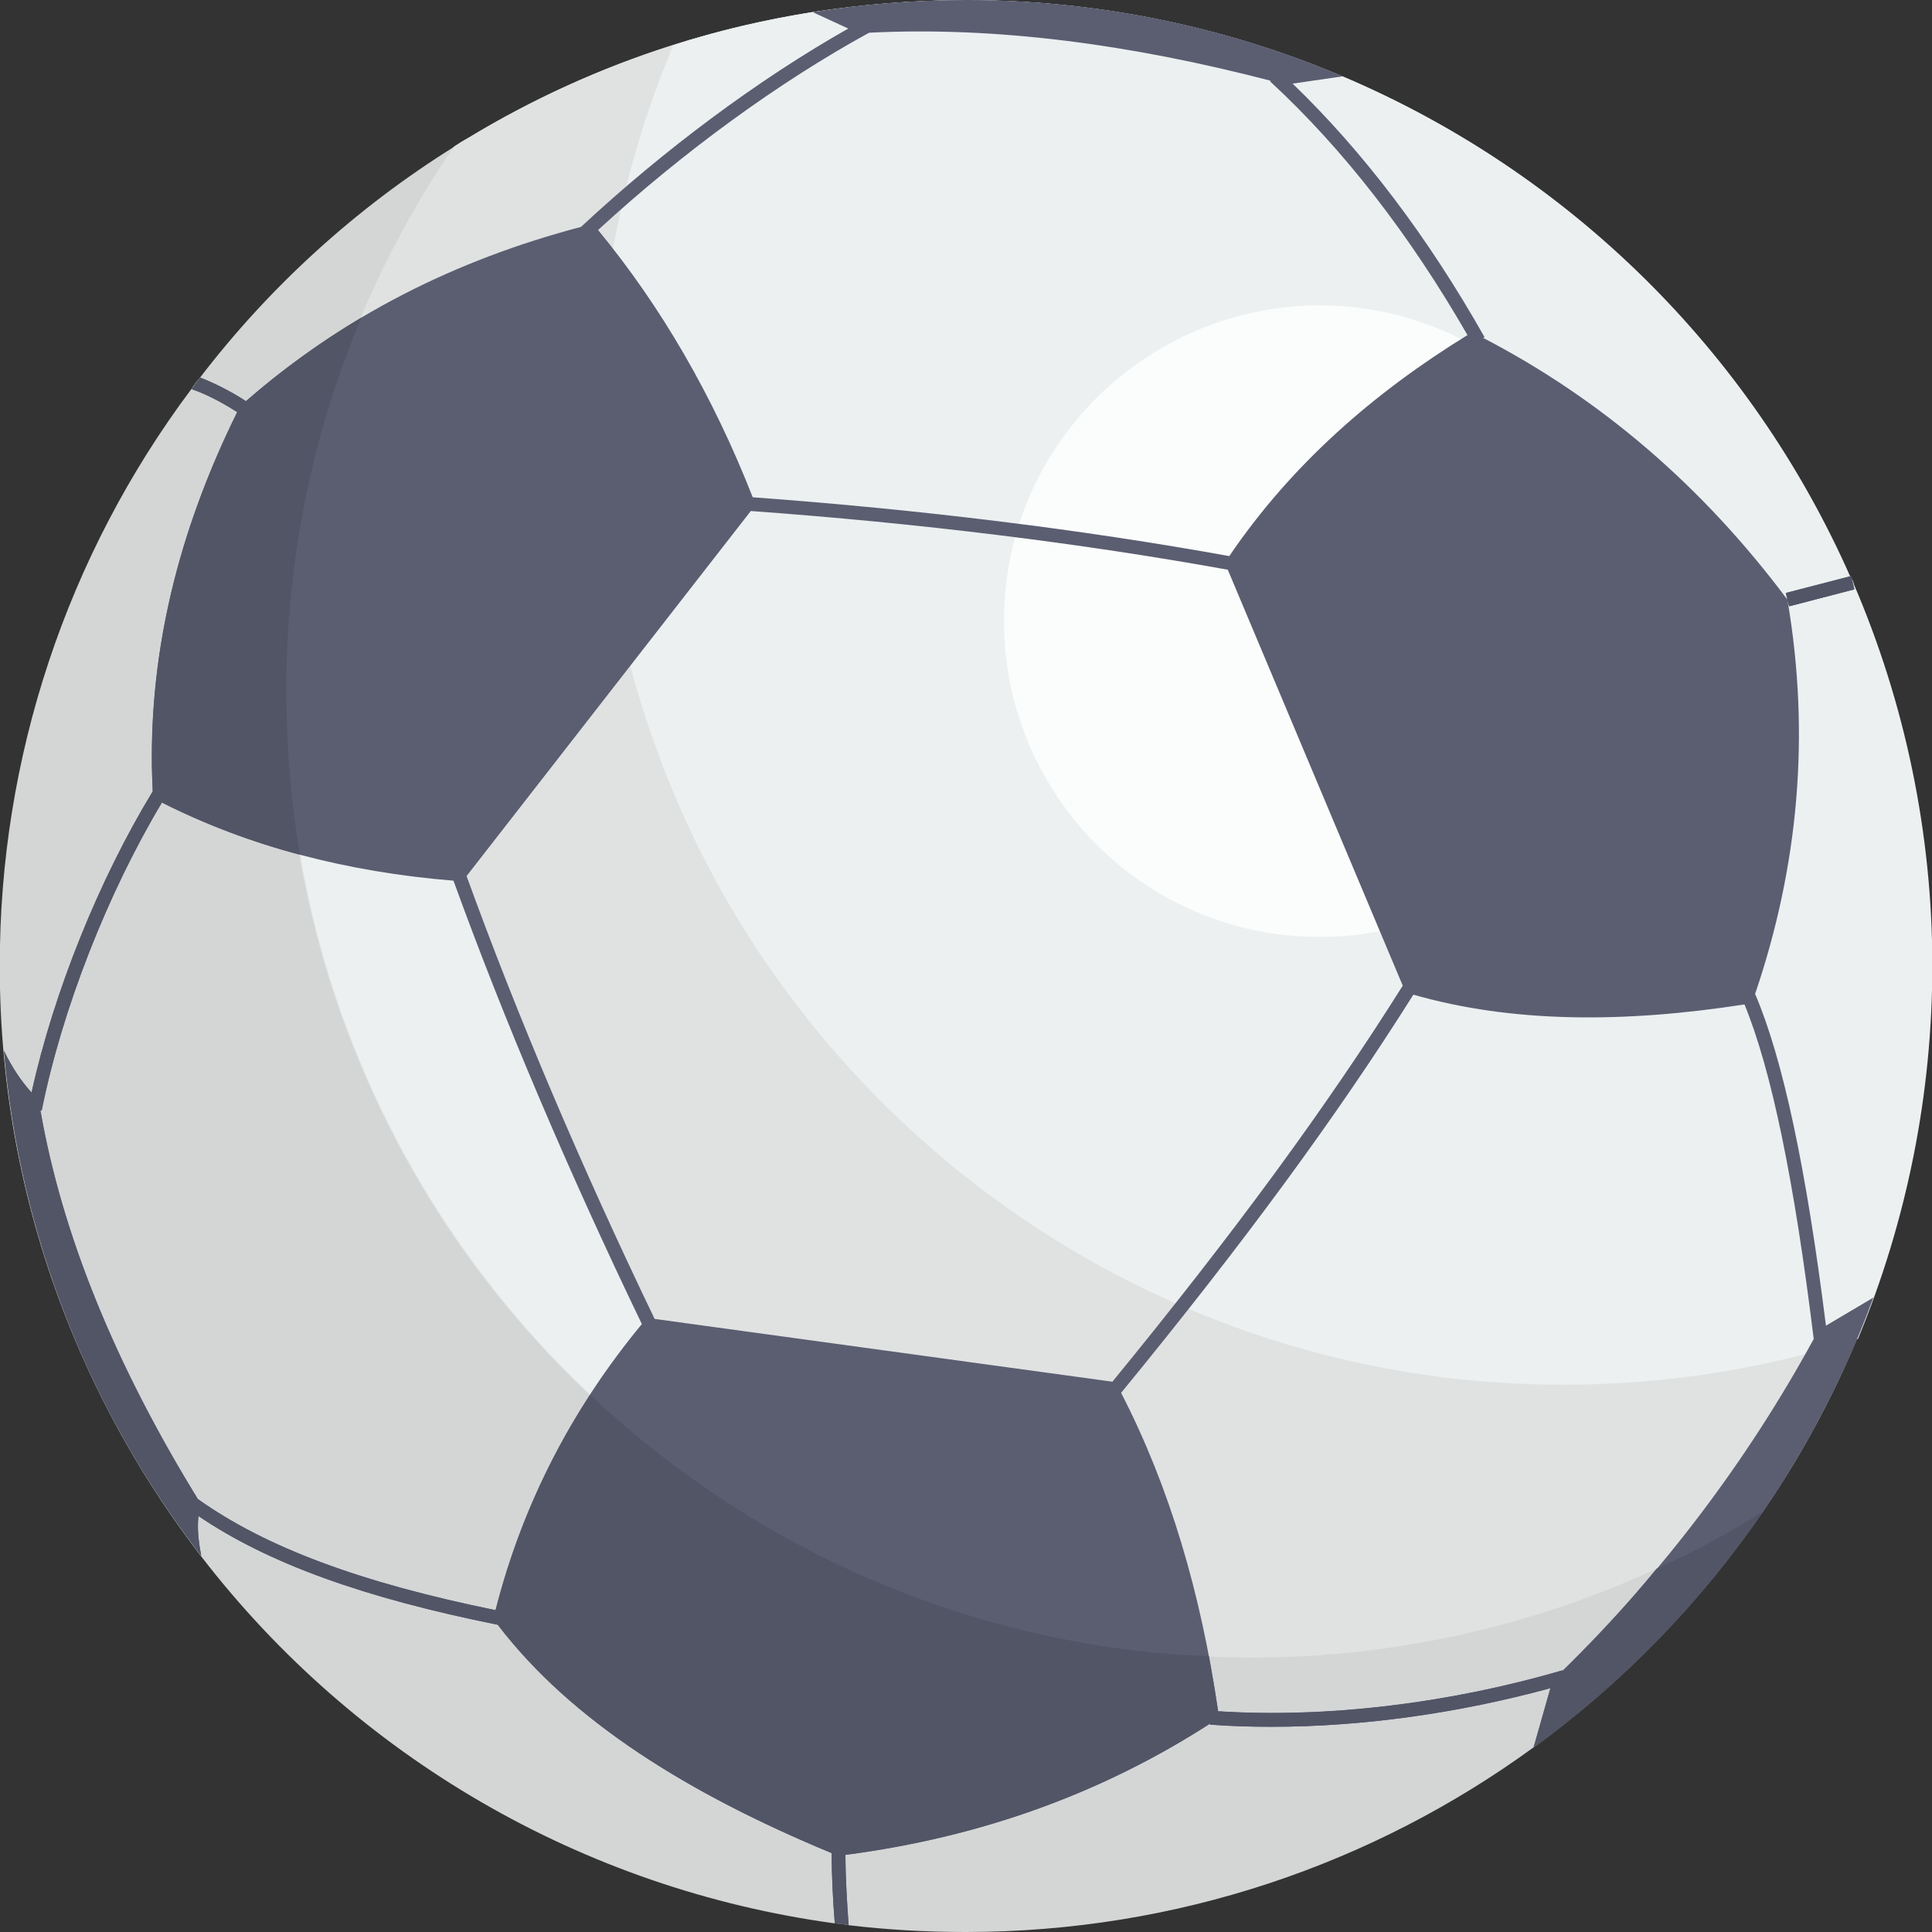
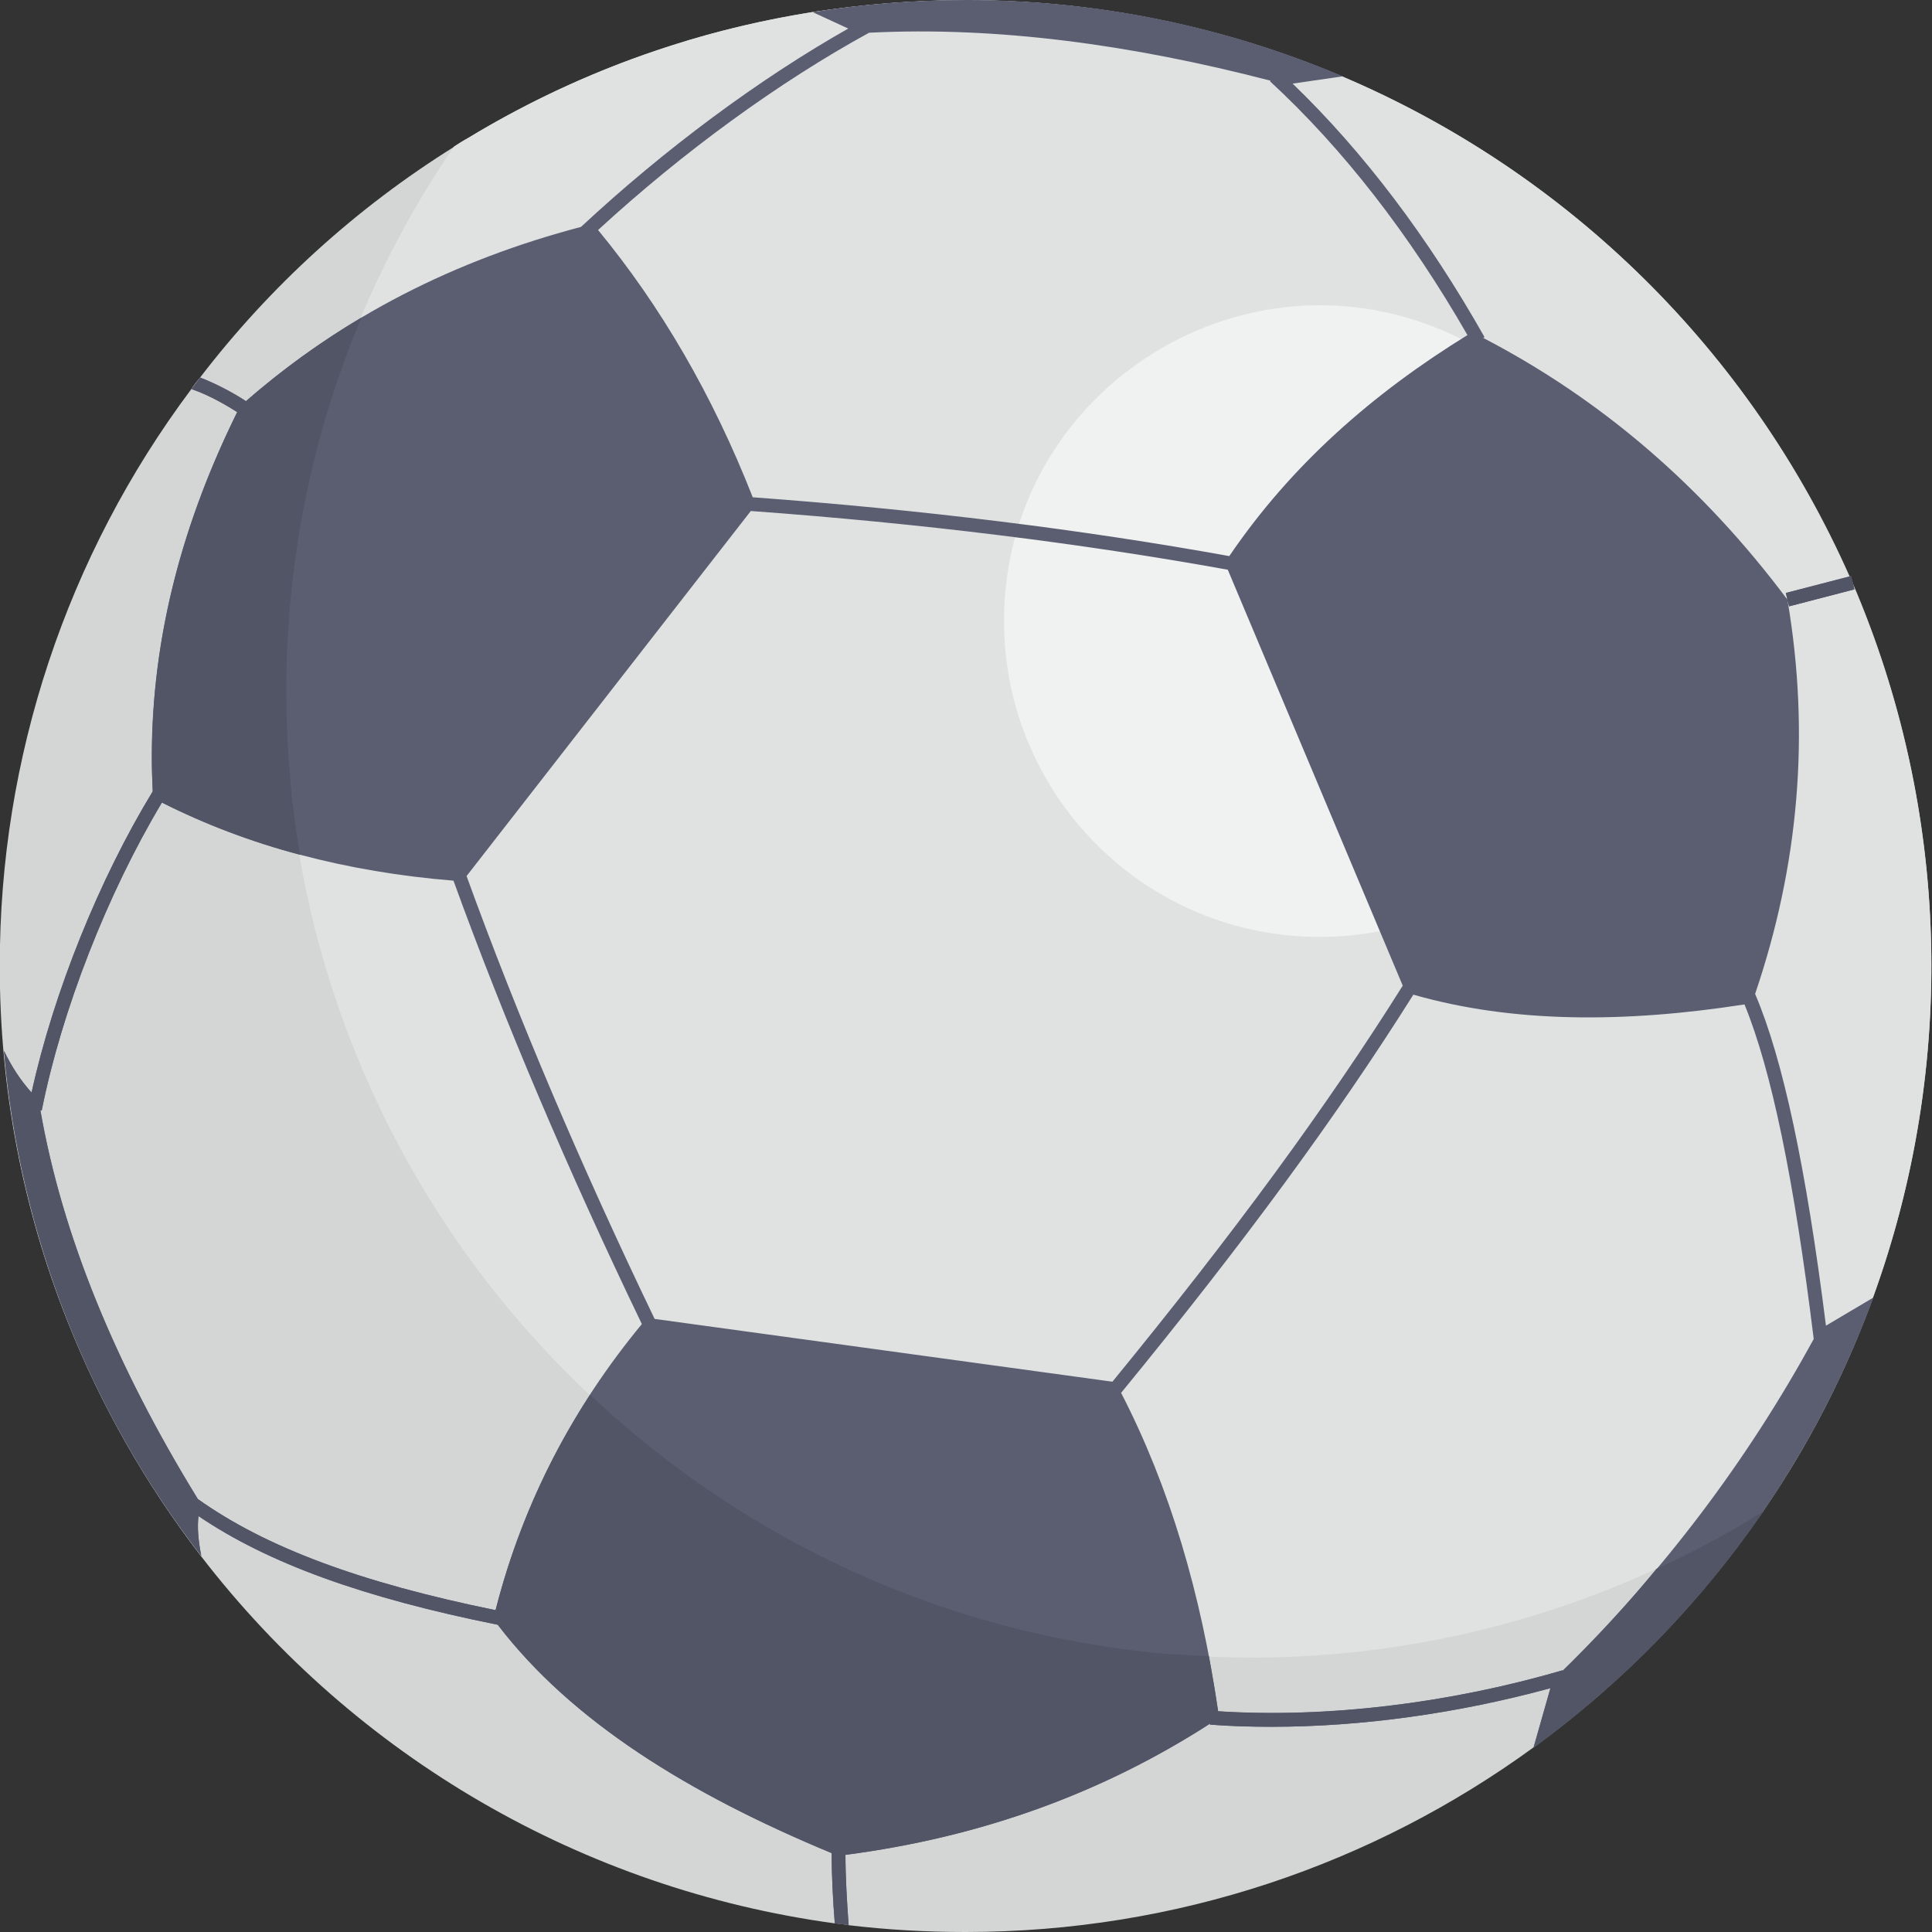
<svg xmlns="http://www.w3.org/2000/svg" width="18" height="18" viewBox="0 0 18 18" fill="none">
  <rect x="0" y="0" width="18" height="18" fill="#333333" stroke="none" />
  <path d="M-0.002 8.999C-0.004 10.131 0.209 11.254 0.627 12.306C0.938 13.091 1.357 13.828 1.871 14.496C3.312 16.369 5.432 17.599 7.773 17.919C7.816 17.923 7.859 17.927 7.901 17.936C8.261 17.979 8.624 18 8.996 18C10.972 18 12.798 17.363 14.282 16.284C15.116 15.677 15.84 14.932 16.425 14.081C16.851 13.463 17.195 12.793 17.451 12.088C18.237 9.924 18.168 7.542 17.259 5.427C17.25 5.41 17.241 5.388 17.233 5.371C16.305 3.275 14.616 1.61 12.507 0.713C11.397 0.242 10.203 0.001 8.996 0.002C8.509 0.002 8.034 0.041 7.568 0.113C6.433 0.293 5.344 0.691 4.36 1.286C4.318 1.312 4.275 1.337 4.232 1.367C3.32 1.936 2.517 2.665 1.863 3.519C1.833 3.553 1.807 3.587 1.782 3.626C0.621 5.176 -0.005 7.062 -0.002 8.999Z" fill="#D4D6D6" />
  <path d="M17.994 8.997C17.994 10.19 17.758 11.372 17.3 12.473C17.06 13.043 16.768 13.583 16.423 14.082C14.675 15.171 12.607 15.627 10.564 15.376C10.519 15.372 10.478 15.365 10.436 15.361C8.041 15.035 5.945 13.763 4.532 11.937C4.017 11.269 3.598 10.532 3.288 9.747C2.977 8.96 2.77 8.112 2.695 7.231C2.673 6.972 2.662 6.71 2.662 6.443C2.662 4.561 3.239 2.813 4.229 1.366C4.274 1.336 4.315 1.31 4.36 1.287C4.952 0.927 5.589 0.635 6.264 0.421C6.684 0.286 7.119 0.185 7.565 0.113C8.033 0.042 8.506 0.001 8.993 0.001C10.238 0.001 11.426 0.256 12.506 0.713C14.614 1.61 16.302 3.275 17.229 5.371C17.24 5.39 17.248 5.408 17.255 5.427C17.742 6.554 17.993 7.769 17.994 8.997Z" fill="#E0E2E2" />
-   <path d="M18.003 8.997C18.003 10.191 17.767 11.372 17.31 12.474C16.448 12.751 15.525 12.901 14.573 12.901C14.206 12.901 13.838 12.879 13.479 12.837C13.434 12.834 13.392 12.822 13.347 12.819C10.956 12.492 8.86 11.225 7.447 9.395C6.93 8.728 6.51 7.991 6.202 7.205C5.891 6.417 5.685 5.574 5.61 4.692C5.588 4.43 5.573 4.167 5.573 3.905C5.573 2.671 5.82 1.494 6.274 0.421C6.693 0.286 7.128 0.185 7.574 0.114C8.043 0.042 8.515 0.001 9.003 0.001C10.247 0.001 11.435 0.256 12.515 0.714C14.623 1.61 16.312 3.275 17.238 5.371C17.25 5.39 17.257 5.409 17.265 5.427C17.752 6.555 18.003 7.769 18.003 8.997ZM4.226 8.204C4.701 9.512 5.291 10.899 5.984 12.336C5.809 12.546 5.646 12.764 5.501 12.995C5.154 12.669 4.834 12.315 4.543 11.938C4.027 11.271 3.608 10.533 3.298 9.748C3.069 9.173 2.901 8.575 2.798 7.964C3.251 8.084 3.73 8.165 4.226 8.204H4.226Z" fill="#ECF0F1" />
-   <path d="M17.281 5.491L16.674 5.649L16.656 5.585L16.644 5.525L17.242 5.371C17.251 5.384 17.255 5.401 17.264 5.414L17.268 5.427L17.281 5.491Z" fill="#ECF0F1" />
-   <path opacity="0.5" d="M9.354 5.787C9.353 6.157 9.423 6.524 9.559 6.868C9.661 7.127 9.8 7.367 9.966 7.584C10.437 8.196 11.13 8.598 11.895 8.703C12.027 8.72 12.161 8.729 12.294 8.729C12.915 8.73 13.52 8.534 14.023 8.168C14.295 7.97 14.531 7.726 14.722 7.448C14.862 7.246 14.974 7.027 15.058 6.797C15.315 6.089 15.292 5.311 14.995 4.619L14.987 4.601C14.683 3.916 14.131 3.372 13.442 3.079C13.079 2.925 12.689 2.846 12.295 2.846C11.761 2.844 11.236 2.99 10.78 3.266C10.765 3.275 10.751 3.283 10.738 3.293C10.427 3.486 10.155 3.737 9.936 4.031C9.557 4.538 9.352 5.154 9.354 5.787Z" fill="white" />
  <path opacity="0.5" d="M9.354 5.787C9.354 7.396 10.655 8.729 12.295 8.729C13.89 8.729 15.236 7.442 15.236 5.787C15.236 5.209 15.066 4.644 14.747 4.163C14.428 3.681 13.974 3.304 13.442 3.079C11.519 2.262 9.354 3.673 9.354 5.787Z" fill="white" />
  <path d="M1.848 14.125C2.496 14.563 3.387 14.886 4.636 15.137C5.323 16.034 6.417 16.714 7.749 17.265C7.748 17.47 7.762 17.716 7.777 17.917C7.82 17.924 7.863 17.929 7.907 17.934C7.889 17.717 7.879 17.499 7.877 17.281V17.28C9.153 17.115 10.28 16.698 11.274 16.057L11.273 16.068C11.46 16.081 11.652 16.088 11.847 16.088C12.683 16.088 13.582 15.964 14.445 15.727L14.287 16.283C15.736 15.23 16.838 13.771 17.454 12.089L17.012 12.351C16.827 10.878 16.611 9.866 16.352 9.26C16.756 8.071 16.868 6.848 16.653 5.587L16.669 5.649L17.278 5.491L17.245 5.366L16.637 5.524L16.653 5.587C15.863 4.53 14.917 3.719 13.818 3.148L13.831 3.141C13.305 2.21 12.704 1.416 12.043 0.779L12.511 0.711C11.4 0.24 10.207 -0.002 9.001 8.14301e-06C8.522 -0 8.044 0.037 7.571 0.113L7.903 0.266C7.068 0.739 6.192 1.389 5.413 2.114C4.243 2.422 3.195 2.948 2.292 3.739L2.292 3.738C2.157 3.65 2.014 3.576 1.865 3.517C1.838 3.553 1.81 3.589 1.784 3.625C1.953 3.681 2.136 3.791 2.21 3.839C1.664 4.947 1.362 6.115 1.423 7.373C0.922 8.196 0.499 9.249 0.294 10.178C0.19 10.062 0.103 9.93 0.037 9.789C0.185 11.502 0.823 13.136 1.875 14.495C1.847 14.351 1.836 14.226 1.848 14.125ZM4.347 8.162L6.995 4.761C8.565 4.875 10.06 5.059 11.439 5.308L13.069 9.183C12.362 10.309 11.498 11.487 10.364 12.873L6.099 12.288C5.409 10.854 4.82 9.467 4.347 8.162ZM13.672 3.122C12.792 3.664 12.032 4.329 11.453 5.181C10.074 4.932 8.581 4.748 7.013 4.633C6.64 3.683 6.158 2.854 5.572 2.143C6.366 1.413 7.257 0.765 8.097 0.305C9.279 0.245 10.533 0.413 11.838 0.752L11.833 0.758C12.513 1.386 13.131 2.181 13.672 3.122ZM11.349 15.944C11.19 14.848 10.897 13.852 10.445 12.977C11.587 11.583 12.456 10.399 13.168 9.267C14.092 9.532 15.134 9.532 16.253 9.358C16.505 9.973 16.716 10.994 16.898 12.475C16.275 13.616 15.486 14.657 14.558 15.566L14.558 15.562C13.487 15.874 12.351 16.009 11.349 15.944ZM4.617 15.002C3.358 14.746 2.475 14.416 1.844 13.966C1.078 12.724 0.581 11.515 0.377 10.344L0.389 10.347C0.575 9.411 1.001 8.326 1.509 7.478C2.32 7.885 3.228 8.124 4.225 8.205C4.699 9.512 5.289 10.9 5.98 12.336C5.344 13.106 4.876 13.986 4.617 15.002Z" fill="#5B5E71" />
  <path d="M15.433 14.616C15.161 14.949 14.869 15.267 14.561 15.566L14.556 15.562C13.487 15.874 12.35 16.007 11.349 15.943C11.323 15.771 11.294 15.6 11.263 15.429C11.031 15.423 10.8 15.406 10.57 15.378C10.528 15.373 10.485 15.365 10.442 15.361C8.539 15.104 6.828 14.248 5.498 12.995C5.096 13.611 4.798 14.288 4.617 15.001C3.36 14.745 2.474 14.415 1.842 13.966C1.081 12.725 0.58 11.515 0.375 10.343L0.388 10.347C0.576 9.41 0.999 8.328 1.508 7.476C1.914 7.682 2.342 7.844 2.795 7.964C2.753 7.721 2.722 7.477 2.702 7.232C2.679 6.97 2.668 6.708 2.667 6.445C2.667 5.209 2.915 4.028 3.368 2.958C2.986 3.185 2.626 3.445 2.291 3.737C2.227 3.694 2.047 3.587 1.867 3.519C1.837 3.553 1.812 3.587 1.786 3.626C1.953 3.681 2.137 3.793 2.21 3.84C1.709 4.854 1.414 5.919 1.414 7.057C1.414 7.164 1.418 7.266 1.423 7.373C0.922 8.195 0.499 9.247 0.294 10.18C0.195 10.073 0.114 9.945 0.037 9.791C0.191 11.553 0.854 13.17 1.876 14.497C1.846 14.351 1.838 14.227 1.85 14.124C2.496 14.565 3.385 14.886 4.639 15.138C5.323 16.037 6.418 16.713 7.748 17.265C7.748 17.47 7.76 17.718 7.778 17.919C7.82 17.924 7.863 17.928 7.906 17.936C7.893 17.735 7.876 17.487 7.876 17.282C9.155 17.115 10.28 16.7 11.276 16.058L11.272 16.067C11.46 16.084 11.652 16.088 11.849 16.088C12.683 16.088 13.581 15.964 14.445 15.729L14.287 16.285C15.12 15.677 15.845 14.932 16.429 14.082C16.11 14.282 15.777 14.461 15.433 14.616ZM17.263 5.427L17.259 5.414L17.246 5.367L17.238 5.371L16.639 5.525L16.652 5.585L16.669 5.649L17.276 5.491L17.263 5.427Z" fill="#525566" />
</svg>